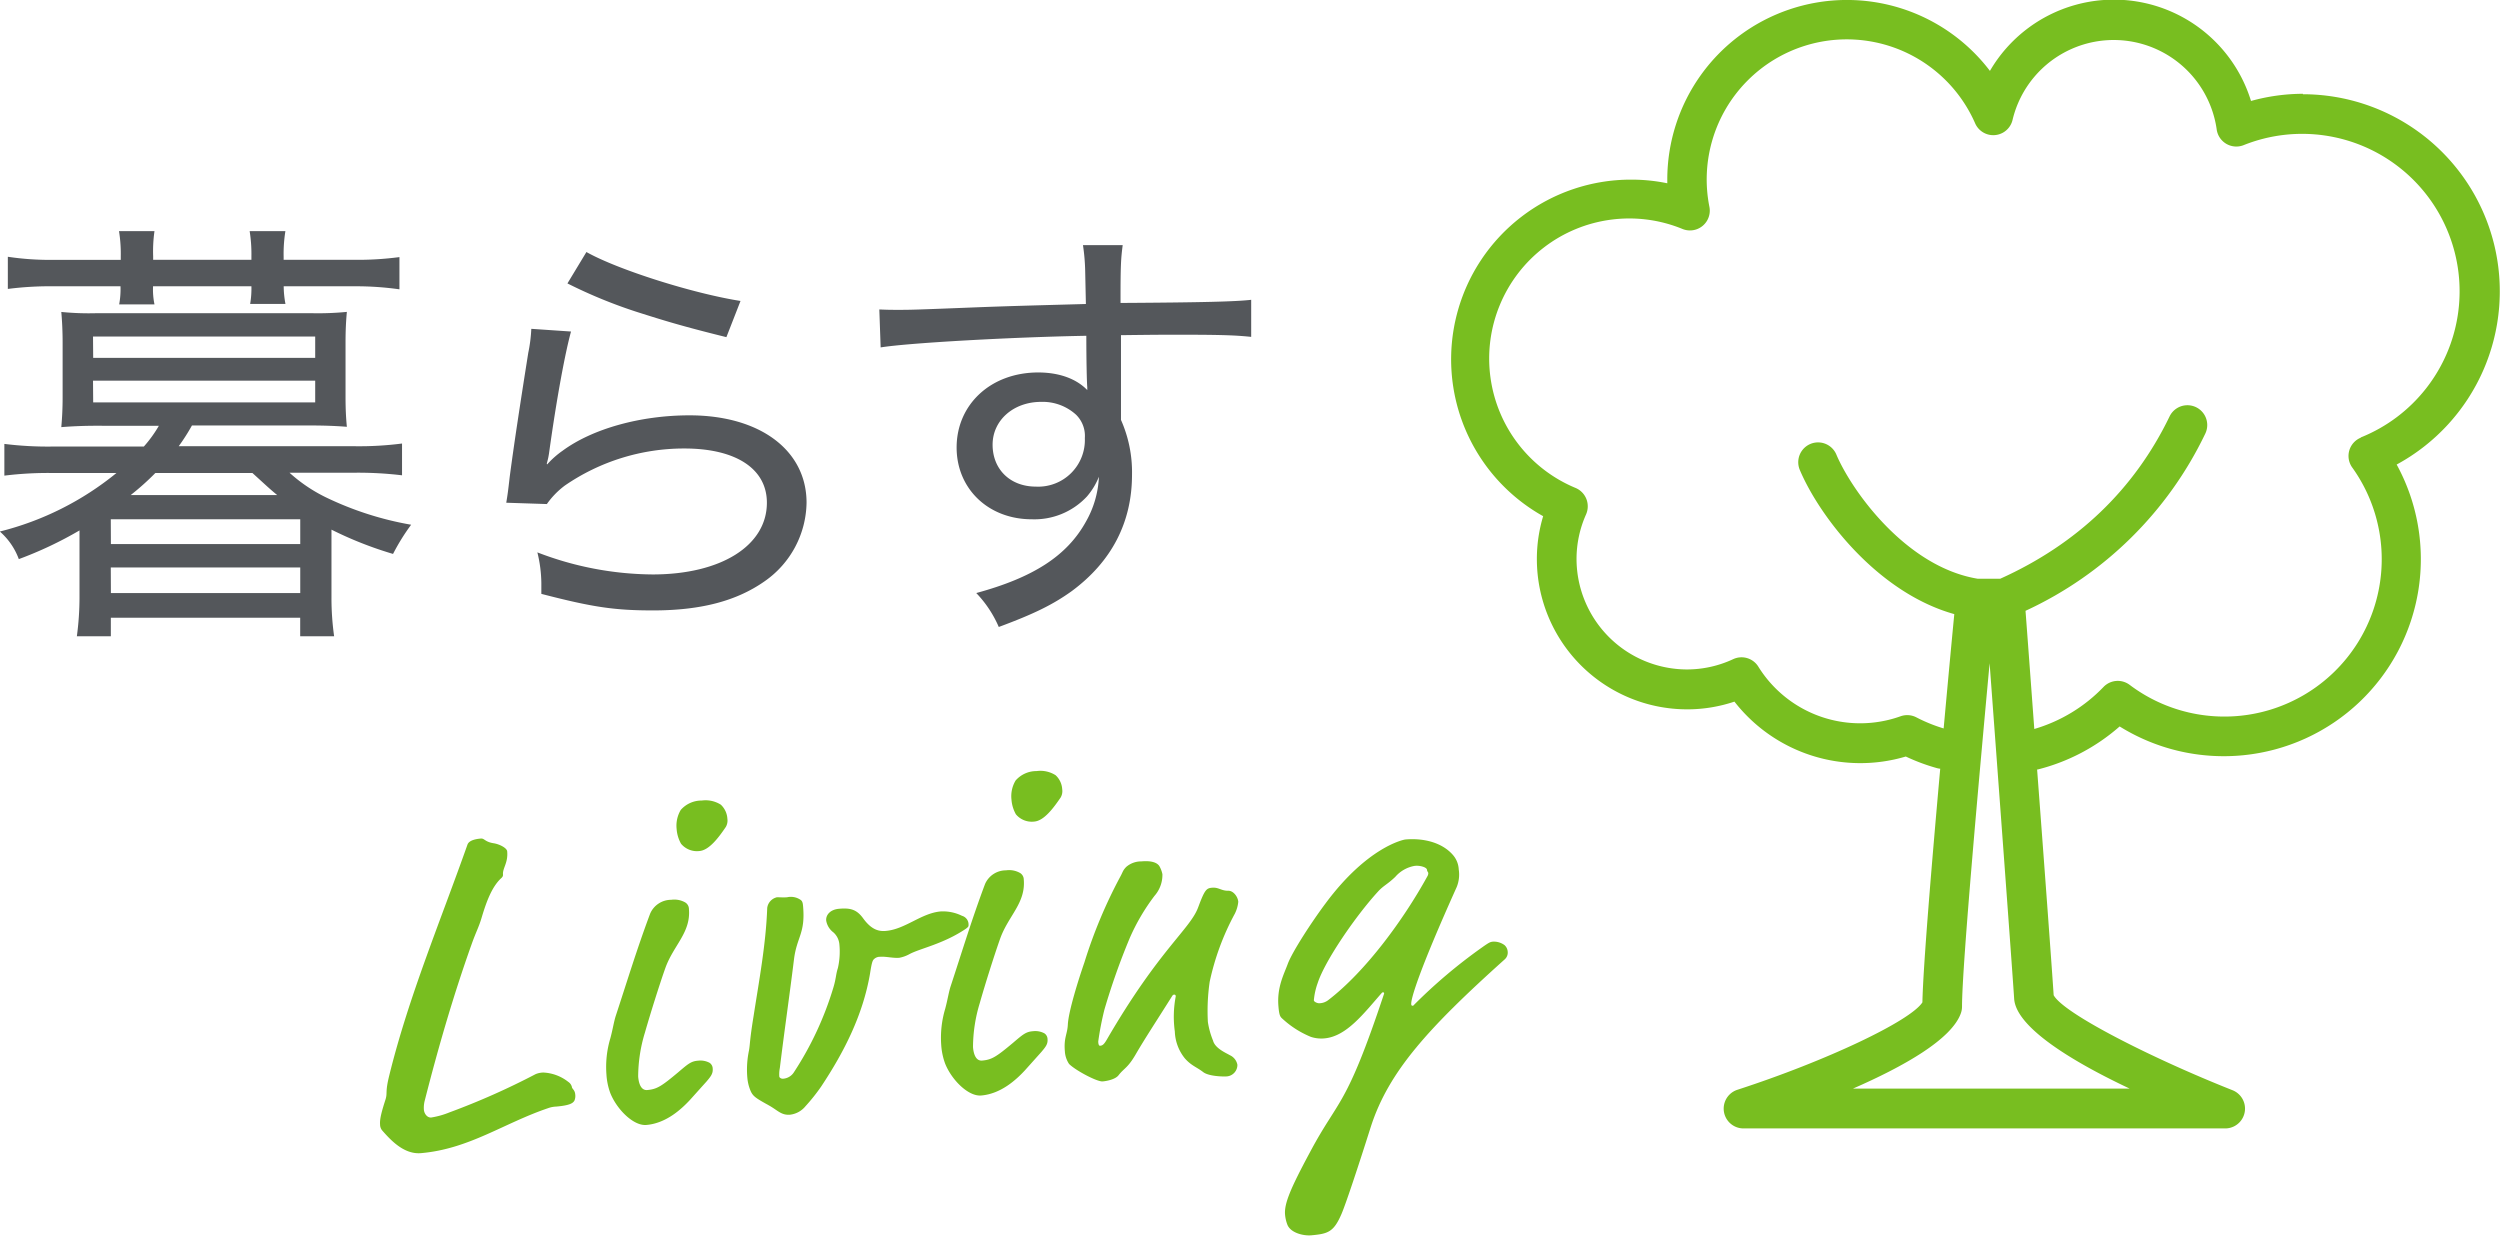
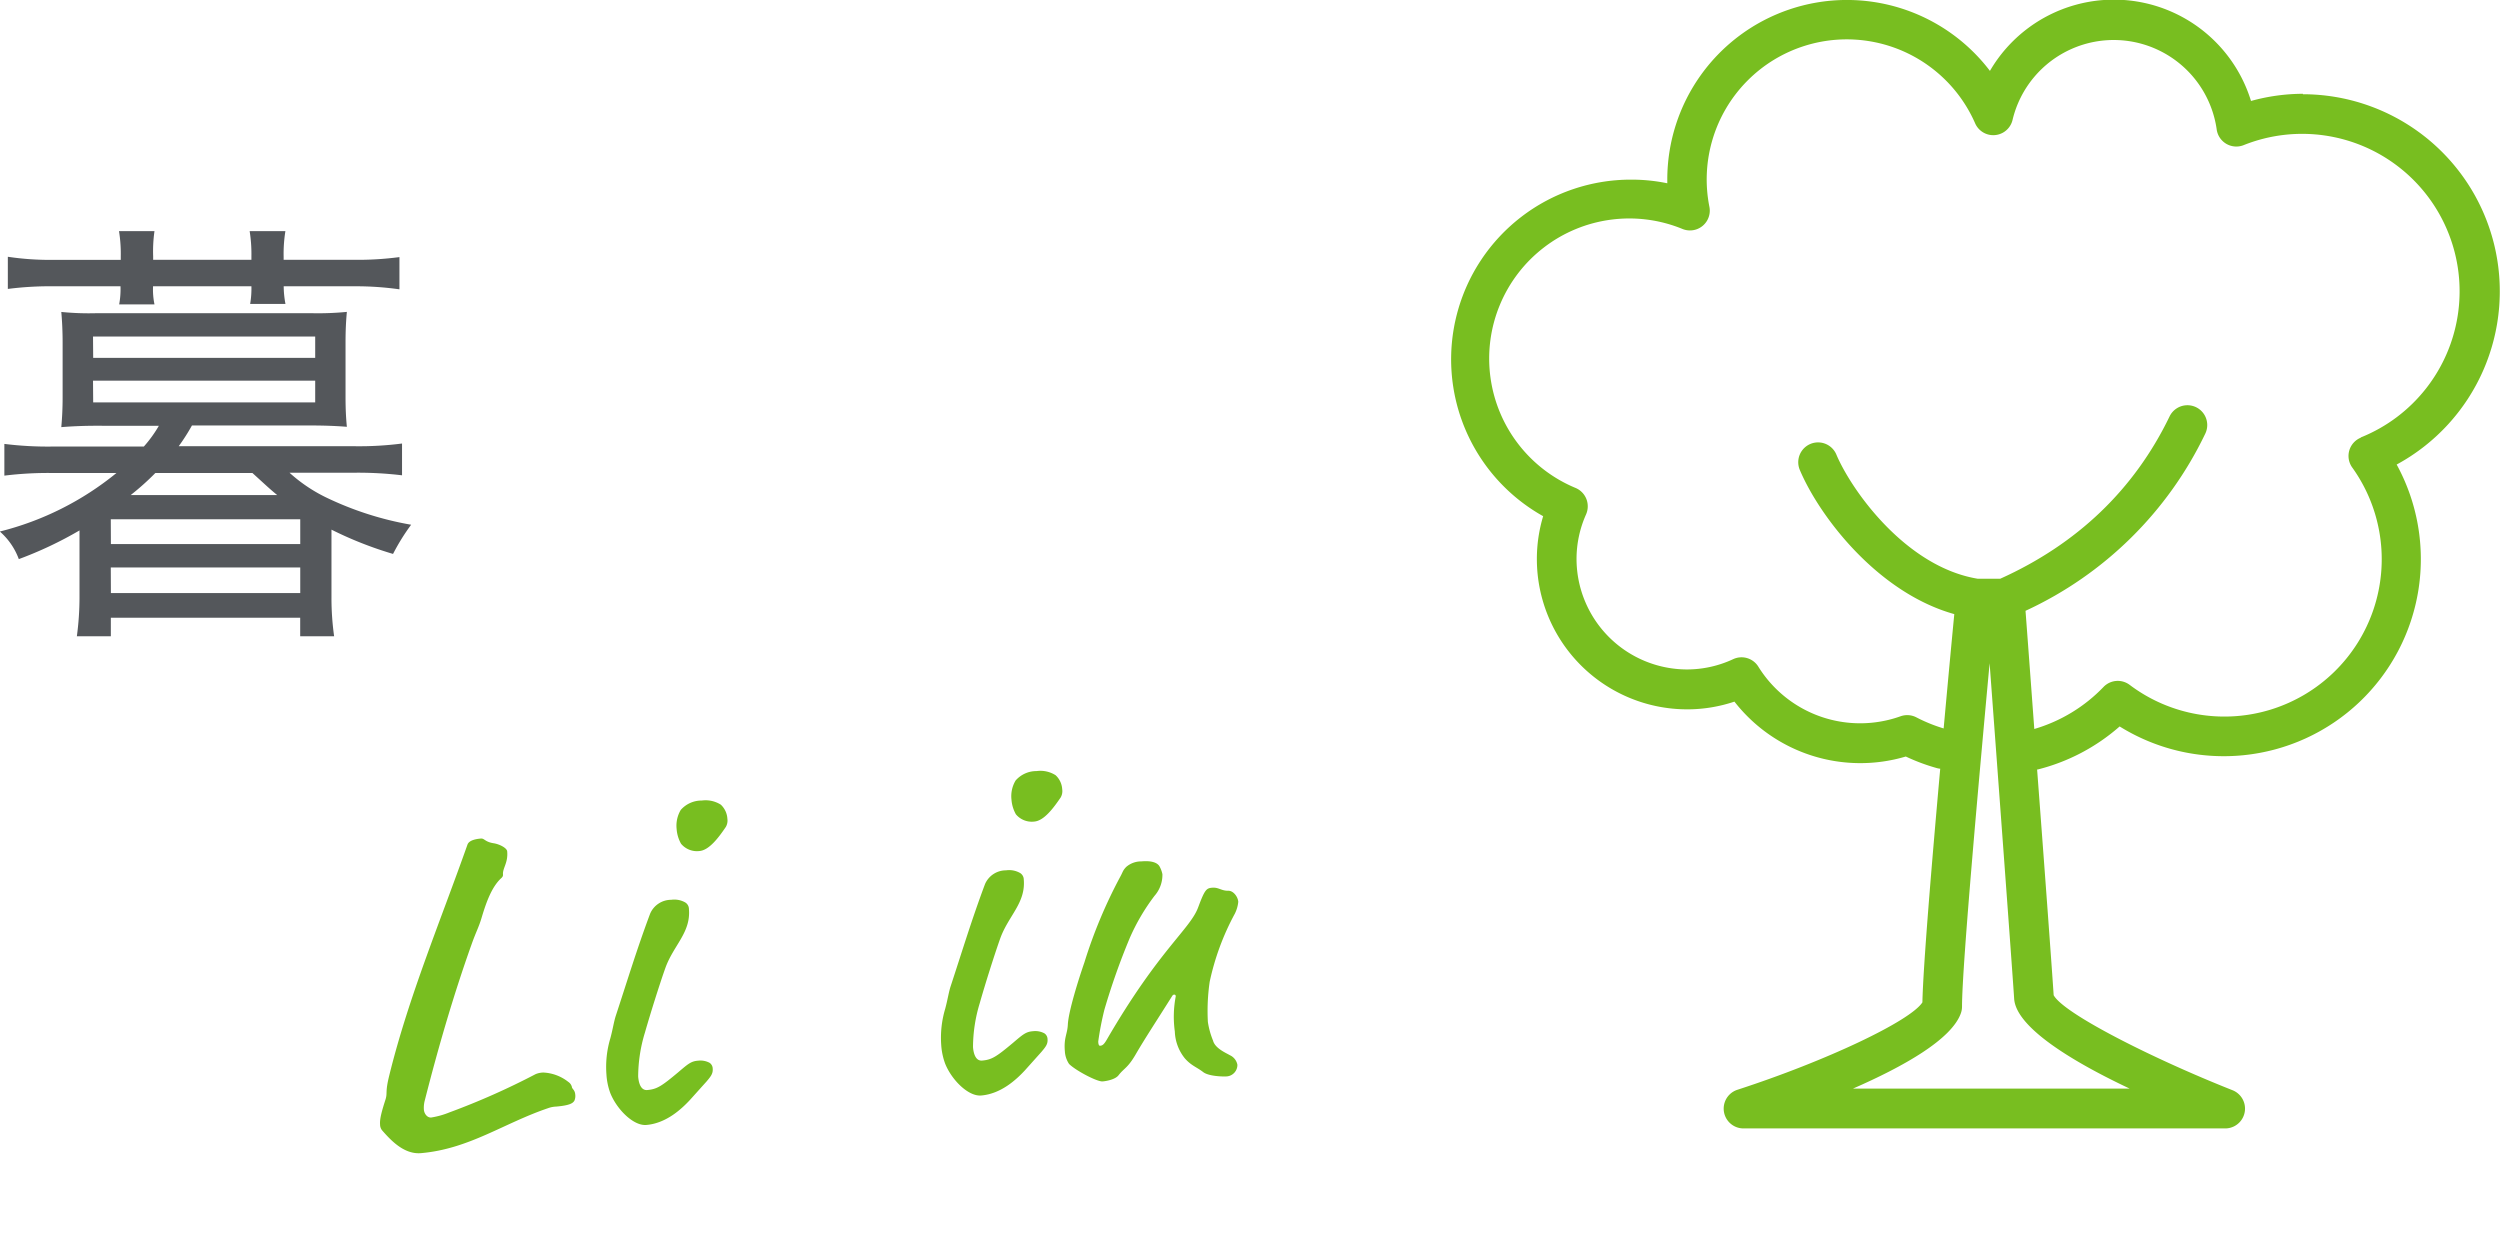
<svg xmlns="http://www.w3.org/2000/svg" viewBox="0 0 453.13 223.95">
  <defs>
    <style>.cls-1{fill:#78be20;}.cls-2{fill:#54575b;}</style>
  </defs>
  <g id="レイヤー_2" data-name="レイヤー 2">
    <g id="デザイン">
      <path class="cls-1" d="M91.17,158.5c0,.24,0,.4-.42.76-1.56,1.51-2.55,4-3.48,7.16-.5,1.66-1,2.51-1.77,4.67-3.24,9.08-6,18.52-8.5,28.34a5.12,5.12,0,0,0-.17,1.71c.06.72.61,1.48,1.34,1.41a14.92,14.92,0,0,0,3.3-.93,132,132,0,0,0,15.61-6.93,3.79,3.79,0,0,1,1.43-.29,7.9,7.9,0,0,1,4.5,1.7,1.54,1.54,0,0,1,.65.92c0,.32.53.52.6,1.32a2.16,2.16,0,0,1-.14,1.14c-.28.5-.9.88-3.3,1.09a4.82,4.82,0,0,0-1.51.3c-8,2.71-14.27,7.38-23,8.14-3.12.27-5.54-2.42-7-4.07a1.68,1.68,0,0,1-.42-1.09c-.09-1,.28-2.37,1-4.61.37-1.24-.11-1.2.67-4.33,3.51-14.26,9.32-28.08,14.17-41.82.32-.91,1.92-1.05,2.4-1.1.72-.06.7.59,2.34.85,1,.15,2.41.83,2.46,1.48C92.12,156.4,91.07,157.38,91.17,158.5Z" />
      <path class="cls-1" d="M125.08,199.34c-1.55,1.67-4.31,4.25-7.91,4.56-2.4.21-5.42-2.91-6.56-5.8a11.77,11.77,0,0,1-.69-3.33,18.07,18.07,0,0,1,.71-6.59c.43-1.57.63-3,1-4.12,2-6.07,3.79-12,6.21-18.46a4.15,4.15,0,0,1,3.82-2.51,4,4,0,0,1,2.45.43,1.4,1.4,0,0,1,.76,1.23c.37,4.24-2.74,6.53-4.24,10.61-1.1,3.08-2.86,8.72-3.73,11.78a27.51,27.51,0,0,0-1.23,8c.06.72.3,2.55,1.66,2.43,1.76-.15,2.6-.71,5.61-3.23,1.8-1.53,2.33-2,3.61-2.09a3.49,3.49,0,0,1,2.05.38,1.29,1.29,0,0,1,.58,1.08c.07.89-.36,1.41-1.09,2.28Zm6.76-50.93a2.31,2.31,0,0,1-.28,1.47c-1.28,1.89-3,4.22-4.78,4.37a3.75,3.75,0,0,1-3.34-1.32,6.42,6.42,0,0,1-.8-2.67,5.58,5.58,0,0,1,.75-3.46,5,5,0,0,1,3.8-1.7,5.17,5.17,0,0,1,3.46.75A3.77,3.77,0,0,1,131.84,148.41Z" />
-       <path class="cls-1" d="M141.35,193.56a5.74,5.74,0,0,0-.1,1.54c0,.24.36.45.68.42a2.54,2.54,0,0,0,2-1.22A58.91,58.91,0,0,0,151.05,179c.5-1.65.44-2.37.82-3.54a13.46,13.46,0,0,0,.27-4.3,3.29,3.29,0,0,0-1.08-2.16,3.37,3.37,0,0,1-1.31-2.14c-.09-1,.71-2,2.31-2.14,2.08-.19,3.24.12,4.43,1.79,1.47,2,2.79,2.34,4.07,2.22,3.52-.3,6.41-3.22,9.94-3.53a7.81,7.81,0,0,1,3.86.79,1.64,1.64,0,0,1,1.19,1.67c0,.24,0,.32-.5.69-4.11,2.78-8.32,3.55-10.25,4.61a6.13,6.13,0,0,1-1.8.64c-1.12.1-2.44-.27-3.48-.18a1.52,1.52,0,0,0-1.1.42c-.29.27-.42.68-.73,2.65-1.28,7.45-4.65,14.12-8.86,20.46a34,34,0,0,1-2.83,3.55,4.25,4.25,0,0,1-2.78,1.54c-1.6.14-2.24-.78-3.85-1.68-2.63-1.47-3-1.68-3.5-3.09a7.87,7.87,0,0,1-.41-1.9,16.7,16.7,0,0,1,.29-4.94c.22-1.23.1-1.71.83-6.21,1-6.46,2.25-13.1,2.48-19.66a2.29,2.29,0,0,1,1.77-1.93c.56,0,1.21.06,1.85,0a3.09,3.09,0,0,1,2.38.44c.34.21.45.53.5,1.17.44,5-1.13,5.5-1.65,9.66C143.11,180.41,142.15,187,141.35,193.56Z" />
      <path class="cls-1" d="M185.77,194c-1.55,1.67-4.31,4.25-7.91,4.56-2.4.21-5.42-2.91-6.56-5.8a12.08,12.08,0,0,1-.7-3.32,18.36,18.36,0,0,1,.72-6.6c.43-1.57.63-3,1-4.12,2-6.06,3.79-12,6.21-18.46a4.13,4.13,0,0,1,3.81-2.51,4,4,0,0,1,2.46.43,1.4,1.4,0,0,1,.76,1.23c.37,4.24-2.74,6.53-4.24,10.61-1.1,3.08-2.87,8.72-3.73,11.78a27.51,27.51,0,0,0-1.23,8c.06.72.3,2.55,1.66,2.43,1.76-.15,2.6-.71,5.61-3.23,1.8-1.53,2.33-2,3.61-2.09a3.49,3.49,0,0,1,2.05.38,1.29,1.29,0,0,1,.58,1.08c.07.89-.37,1.41-1.1,2.28Zm6.76-50.93a2.3,2.3,0,0,1-.28,1.47c-1.29,1.89-3,4.22-4.78,4.37a3.75,3.75,0,0,1-3.34-1.32,6.42,6.42,0,0,1-.8-2.67,5.53,5.53,0,0,1,.75-3.45,5,5,0,0,1,3.8-1.71,5.13,5.13,0,0,1,3.45.75A3.76,3.76,0,0,1,192.53,143.1Z" />
      <path class="cls-1" d="M203,159c.56-1,.46-1.17,1.13-1.87a4.14,4.14,0,0,1,2.73-1c1.84-.17,2.92.22,3.31.91a4.93,4.93,0,0,1,.52,1.41,5.74,5.74,0,0,1-1.43,3.92,37.35,37.35,0,0,0-4.49,7.65,124,124,0,0,0-4.6,13,54.18,54.18,0,0,0-1.11,5.74c0,.33.07.8.31.78.48,0,.78-.31,1.27-1.16,9.47-16.31,15.11-20,16.54-23.95,1.18-3.17,1.48-3.44,2.52-3.53,1.2-.1,1.66.58,2.95.55.89,0,1.71,1.06,1.79,2a6.14,6.14,0,0,1-.62,2.15,46,46,0,0,0-4.56,12.34,36.52,36.52,0,0,0-.33,7.29,14.56,14.56,0,0,0,.94,3.39c.36,1.42,2.46,2.28,3.05,2.64a2.39,2.39,0,0,1,1.36,1.73,2.09,2.09,0,0,1-1.91,2.11c-.64.05-3.22,0-4.26-.76-1.21-.94-2.2-1.18-3.37-2.53a8.17,8.17,0,0,1-1.8-4.85,19.48,19.48,0,0,1,.17-6.38c0-.16-.1-.32-.27-.3s-.24,0-.45.36c-2.9,4.61-4.83,7.52-6.51,10.41-1.47,2.55-2.12,2.53-3.13,3.83-.58.77-2.17,1.07-2.89,1.13-1,.09-4.93-2-6.09-3.17a4.62,4.62,0,0,1-.76-2.28c-.22-2.48.46-3.1.54-4.88.12-2.35,1.88-8,3-11.24A88,88,0,0,1,203,159Z" />
-       <path class="cls-1" d="M255.79,182c0,.24.11.32.35.29a94.26,94.26,0,0,1,12.54-10.61c1.3-.92,1.45-.94,1.86-1a3.23,3.23,0,0,1,2.15.62,1.73,1.73,0,0,1,.58,1.16,1.63,1.63,0,0,1-.52,1.41c-13.84,12.43-21.05,20.32-24.29,30.37-2.15,6.8-4.51,13.94-5.31,15.79-1.41,3.27-2.43,3.6-5.47,3.87-1.52.13-3.84-.48-4.37-2a6.72,6.72,0,0,1-.39-1.74c-.18-2,1-4.77,4.5-11.29,5.26-9.9,6.49-7.83,13.45-28.77V180a.17.17,0,0,0-.18-.14.28.28,0,0,0-.23.1c-3.3,3.76-6.41,7.9-10.41,8.25a6.07,6.07,0,0,1-2.44-.27,17.2,17.2,0,0,1-5.13-3.26c-.43-.37-.62-.59-.76-2.27-.3-3.45,1-5.82,1.67-7.65.78-2.17,4.4-7.73,6.93-11.1,7.58-10.18,14.08-11.47,14.4-11.5,3.45-.3,6.67.62,8.55,2.72a4.32,4.32,0,0,1,1.13,2.72,6,6,0,0,1-.37,3.18C257,176.42,255.71,181.13,255.79,182Zm3.09-23.74c0-.16-.19-.31-.21-.47s0-.48-.87-.73a3.68,3.68,0,0,0-1.38-.12,6,6,0,0,0-3.53,2c-1.49,1.42-2.13,1.56-3.16,2.7-4,4.38-9.56,12.45-10.89,16.52a12.39,12.39,0,0,0-.7,3.13c0,.32.7.58,1,.55a2.72,2.72,0,0,0,1.57-.54c6.8-5.19,13.72-14.67,18-22.46A1.1,1.1,0,0,0,258.88,158.27Z" />
      <path class="cls-2" d="M17.43,77.17c-2.16,0-4.4.09-6.32.25.16-1.76.24-3.52.24-5.36v-10c0-1.84-.08-3.76-.24-5.52a50.22,50.22,0,0,0,6.32.23l39.12,0a53.44,53.44,0,0,0,6.32-.24c-.16,1.76-.24,3.36-.24,5.52V72c0,2.08.08,3.68.24,5.36-1.92-.16-4.24-.24-6.32-.24l-21.76,0a35.92,35.92,0,0,1-2.4,3.76l32,0a60.53,60.53,0,0,0,8.48-.49v5.76a67.08,67.08,0,0,0-8.49-.47H52.47A28.34,28.34,0,0,0,59,90.11a58.55,58.55,0,0,0,15.52,5,38.25,38.25,0,0,0-3.28,5.29A67.76,67.76,0,0,1,60.08,96v12.32a50,50,0,0,0,.48,7H54.41v-3.36H20.09v3.37H13.93a52.67,52.67,0,0,0,.48-7V96.14a69.38,69.38,0,0,1-11,5.2,12.2,12.2,0,0,0-3.44-5A54.12,54.12,0,0,0,21.11,85.73H9.35a64.42,64.42,0,0,0-8.56.48V80.46a63.58,63.58,0,0,0,8.56.48H26.07a22.68,22.68,0,0,0,2.72-3.76Zm4.46-30.72a26,26,0,0,0-.32-4.56H28a26.13,26.13,0,0,0-.24,4.56v.64H45.57v-.64a26.59,26.59,0,0,0-.32-4.56h6.48a25.8,25.8,0,0,0-.32,4.64v.56H64a57.76,57.76,0,0,0,8.4-.49v5.84a56.31,56.31,0,0,0-8.25-.55H51.42a18,18,0,0,0,.32,3.2h-6.4a16.66,16.66,0,0,0,.23-3.2H27.74A13.37,13.37,0,0,0,28,55.17h-6.4a15.11,15.11,0,0,0,.24-3.28H9.73a60,60,0,0,0-8.31.48V46.54a51.41,51.41,0,0,0,8.4.56H21.89Zm-5,18.41,40.24,0V61L16.86,61Zm0,8.08,40.24,0V69L16.86,69Zm3.21,25.67,34.32,0V94.12H20.08Zm0,8.89,34.32,0v-4.64H20.08Zm8.06-21.77a46.85,46.85,0,0,1-4.47,4H50.24c-1.45-1.2-1.76-1.52-4.49-4Z" />
-       <path class="cls-2" d="M103.5,60.09c-1,3.6-2.55,11.68-4,22.16-.16,1-.24,1.12-.4,1.84l.08.08a16,16,0,0,1,2.8-2.48c5.44-4,14.16-6.41,23-6.41,12.72,0,21.2,6.3,21.21,15.82a17.65,17.65,0,0,1-7.59,14.25c-5.12,3.6-11.6,5.28-20.16,5.29-7,0-10.88-.55-20.32-3v-1.92a24.17,24.17,0,0,0-.72-5.6,59,59,0,0,0,20.88,4c12.4,0,20.72-5.21,20.72-13,0-6.16-5.61-9.84-15-9.83A38.13,38.13,0,0,0,102.39,88a14.77,14.77,0,0,0-3.27,3.36l-7.36-.24c.24-1.44.32-2,.63-4.72.8-6.08,1.92-13.36,3.35-22.4a27.4,27.4,0,0,0,.56-4.4Zm2.79-14.41c5.68,3.2,19.29,7.51,27.93,8.87l-2.56,6.56c-8.08-2-11.28-3-16.16-4.55a88.42,88.42,0,0,1-12.65-5.19Z" />
-       <path class="cls-2" d="M196.69,49.07a36.2,36.2,0,0,0-.4-4.64h7.2c-.32,2.48-.4,3.68-.39,10.48,15-.09,21-.25,23.68-.57v6.72c-3-.32-5.92-.4-14.72-.39-1.12,0-2.48,0-8.88.08,0,4.72,0,4.72,0,15.36a23.33,23.33,0,0,1,2,9.92c0,8.64-3.68,15.76-10.95,21.13-3.36,2.4-6.72,4.08-13.2,6.48a20.67,20.67,0,0,0-4.08-6.15c10.32-2.81,16.47-6.73,19.91-13a17.91,17.91,0,0,0,2.32-8.08A12.65,12.65,0,0,1,197,90,13,13,0,0,1,187,94.12c-7.84,0-13.6-5.51-13.61-13,0-7.84,6.23-13.61,14.79-13.61,3.76,0,6.89,1.12,8.89,3.19v-.56c-.08-.72-.17-4.88-.17-9.28-13.68.25-32.32,1.3-37.28,2.11l-.24-6.88c1.6.07,2.24.07,3.44.07,2.16,0,2.64,0,14.72-.48,6.8-.25,10.32-.33,19.28-.58ZM179.91,80.6c0,4.49,3.21,7.6,7.85,7.6a8.46,8.46,0,0,0,8.87-8.8,5.38,5.38,0,0,0-1.6-4.24,9,9,0,0,0-6.32-2.32C183.67,72.84,179.91,76.2,179.91,80.6Z" />
      <path class="cls-1" d="M417.42,17A35.49,35.49,0,0,0,408,18.3a26,26,0,0,0-47.32-5.45A32.56,32.56,0,0,0,302.2,32.57v.65a32.07,32.07,0,0,0-6.5-.66,32.57,32.57,0,0,0-16,61,26.9,26.9,0,0,0-1.14,7.79,27.25,27.25,0,0,0,27.22,27.22,26.89,26.89,0,0,0,8.59-1.4,28.92,28.92,0,0,0,31.06,9.95,35.28,35.28,0,0,0,5.63,2.1,3.12,3.12,0,0,0,.61.11c-1.52,17-3.1,35.88-3.23,42.35-2.18,3.38-17.38,10.6-33.55,15.85a3.59,3.59,0,0,0,1.11,7h87.32a3.59,3.59,0,0,0,1.32-6.93c-14.3-5.66-30.59-13.86-32.41-17.22-.26-4.09-1.67-23.32-3-40.91h.12a35.7,35.7,0,0,0,14.84-7.8,35.72,35.72,0,0,0,50.21-47.47,35.72,35.72,0,0,0-17-67.12ZM386,197.31H335.86c9.14-4,17.85-8.89,19.55-13.65a3.58,3.58,0,0,0,.21-1.21c0-7.43,3.27-43.49,5-62.24,1.42,19.15,4.15,56.05,4.45,60.82C365.4,186,374.76,192,386,197.31Zm41.95-118a3.58,3.58,0,0,0-1.6,5.43A28.52,28.52,0,0,1,386,124.13a3.58,3.58,0,0,0-4.74.39,28.48,28.48,0,0,1-12.54,7.61c-.69-9.37-1.29-17.48-1.59-21.42A67.43,67.43,0,0,0,399.71,78.6a3.59,3.59,0,0,0-6.47-3.12c-6.4,13.25-16.74,23.13-30.7,29.42h-4.06c-13.08-2.15-22.92-16.07-25.64-22.52a3.59,3.59,0,1,0-6.62,2.8c3.57,8.44,14.09,22.24,28,26.13-.4,4.13-1.12,11.82-1.93,20.72a28.49,28.49,0,0,1-4.93-2,3.6,3.6,0,0,0-2.89-.2,21.72,21.72,0,0,1-25.77-9,3.58,3.58,0,0,0-4.55-1.36,19.86,19.86,0,0,1-8.4,1.87,20.06,20.06,0,0,1-20-20,19.8,19.8,0,0,1,1.73-8.11,3.64,3.64,0,0,0,.06-2.77,3.6,3.6,0,0,0-1.92-2A25.39,25.39,0,0,1,305,41.52a3.59,3.59,0,0,0,4.84-4A25.39,25.39,0,0,1,358,22.36a3.59,3.59,0,0,0,6.78-.63,18.85,18.85,0,0,1,37,1.73,3.59,3.59,0,0,0,4.9,2.84,28.53,28.53,0,1,1,21.18,53Z" />
    </g>
  </g>
</svg>